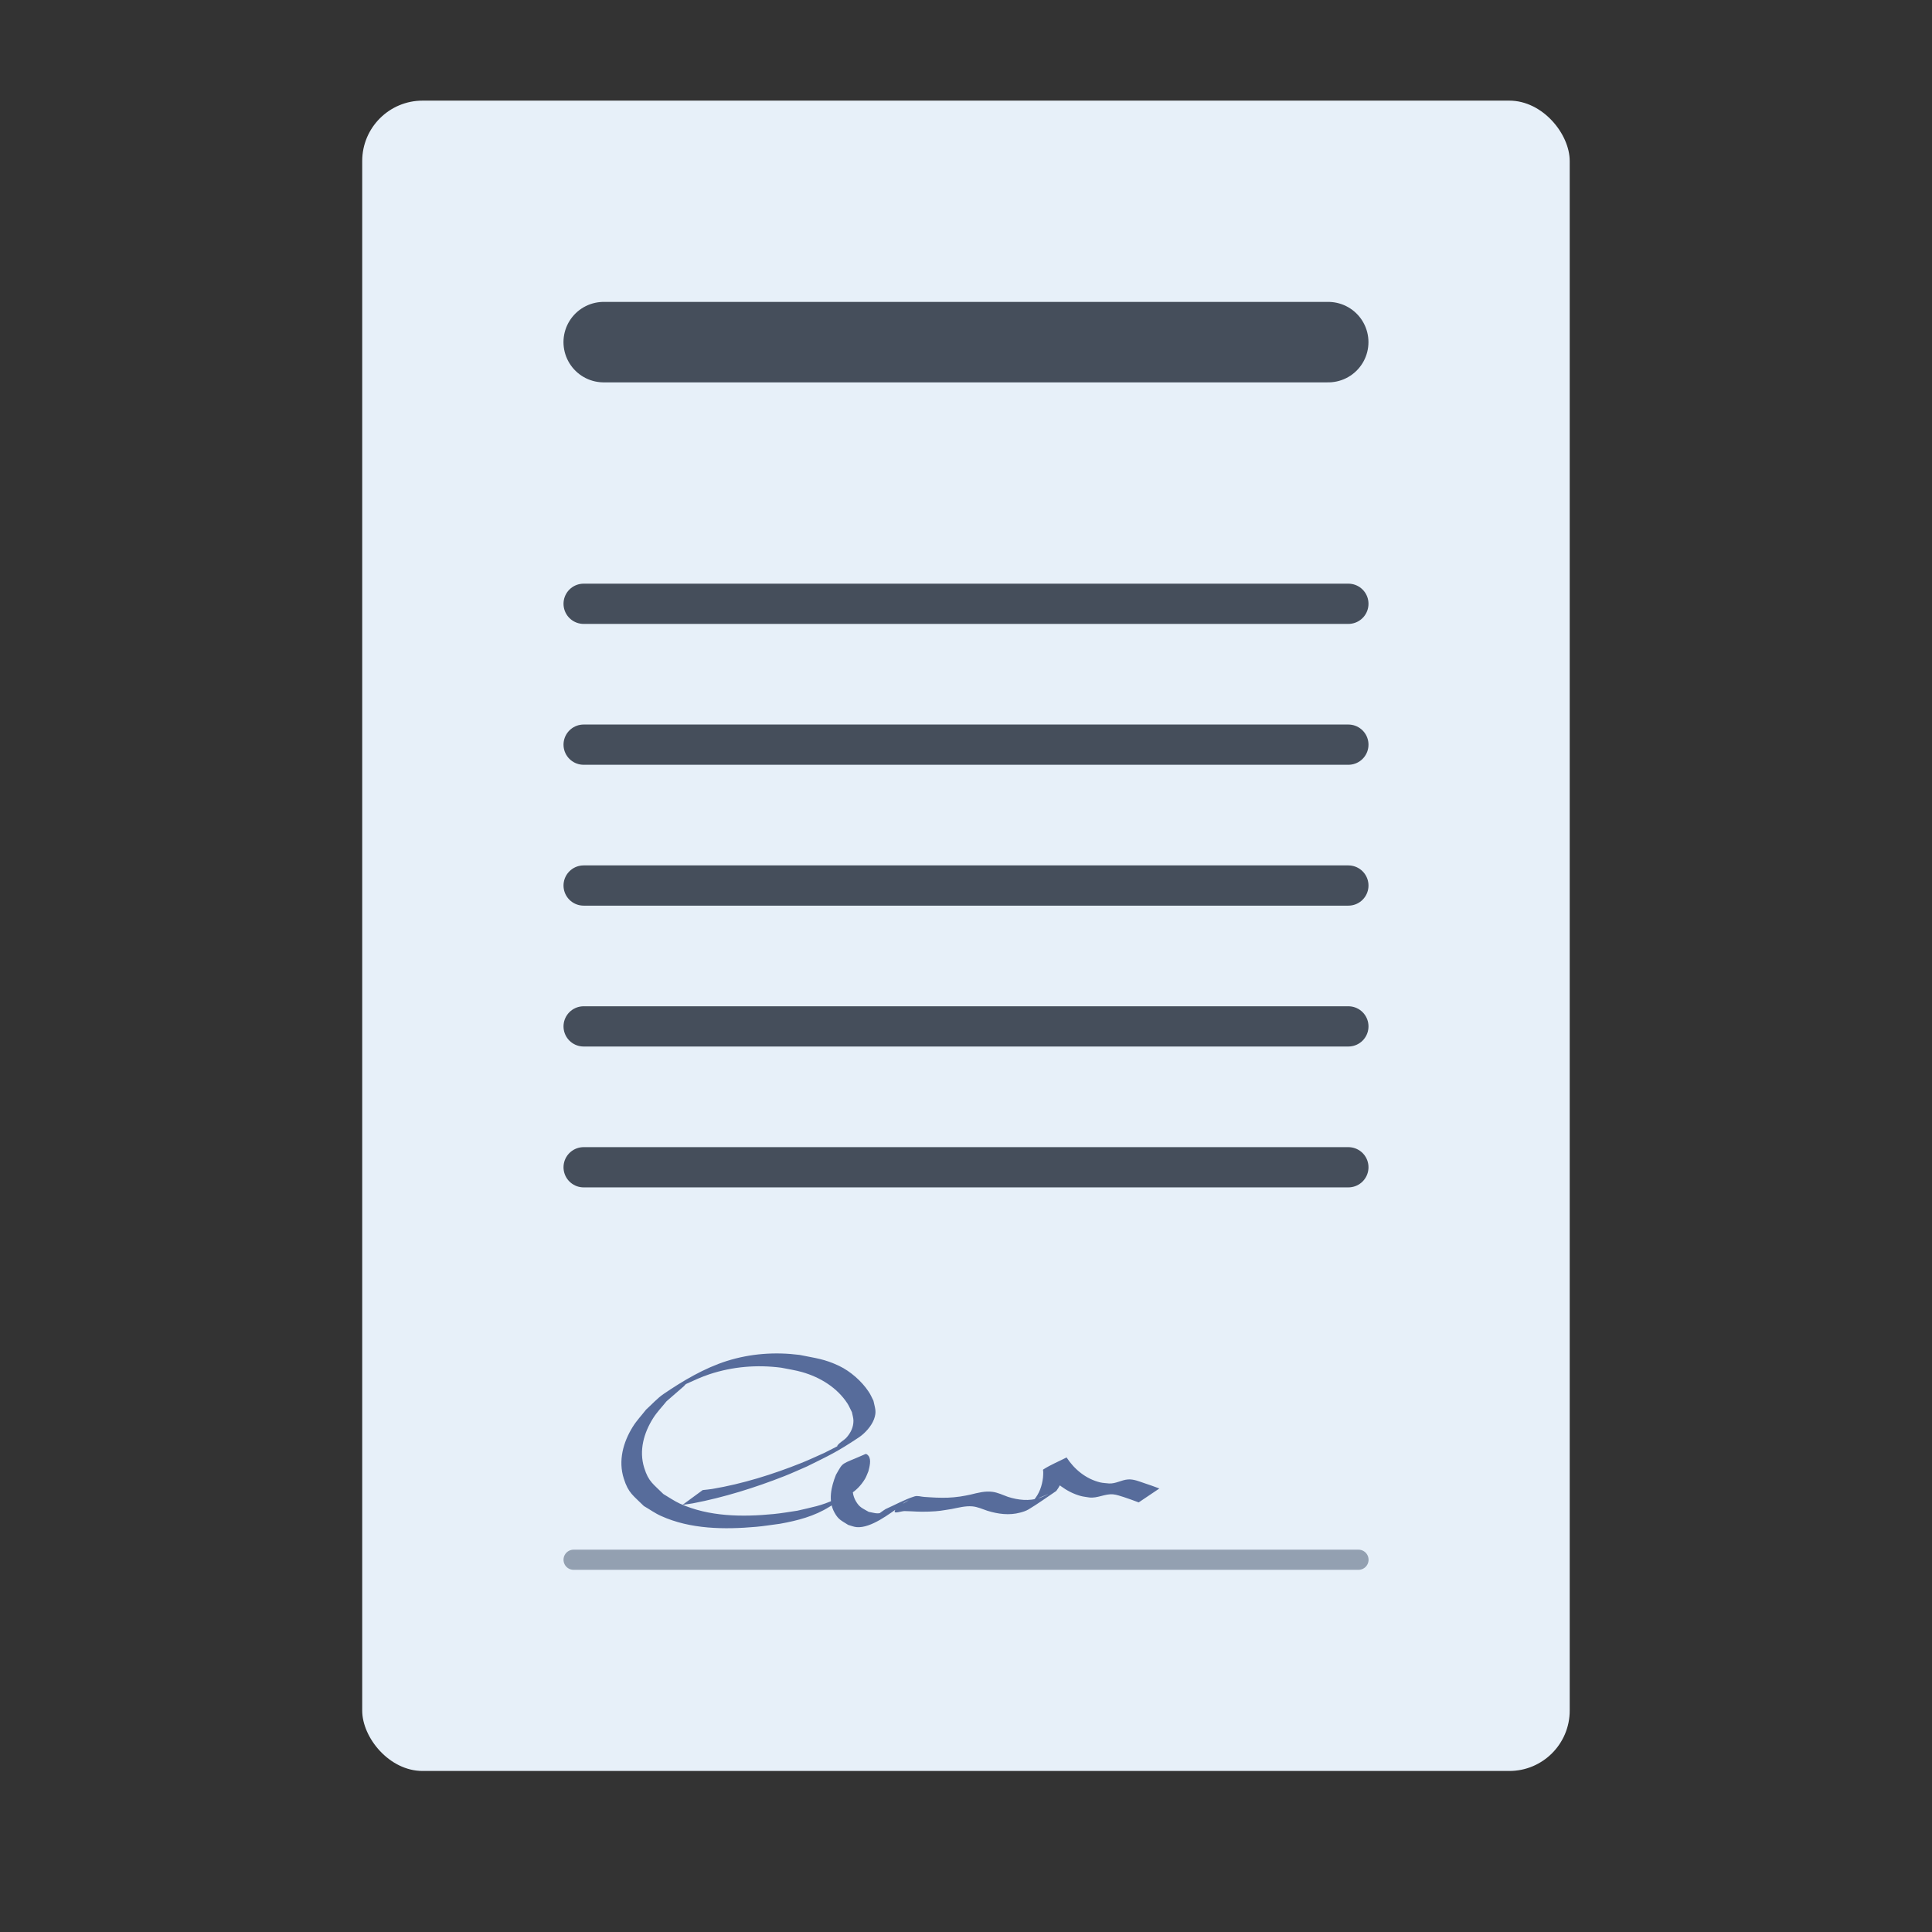
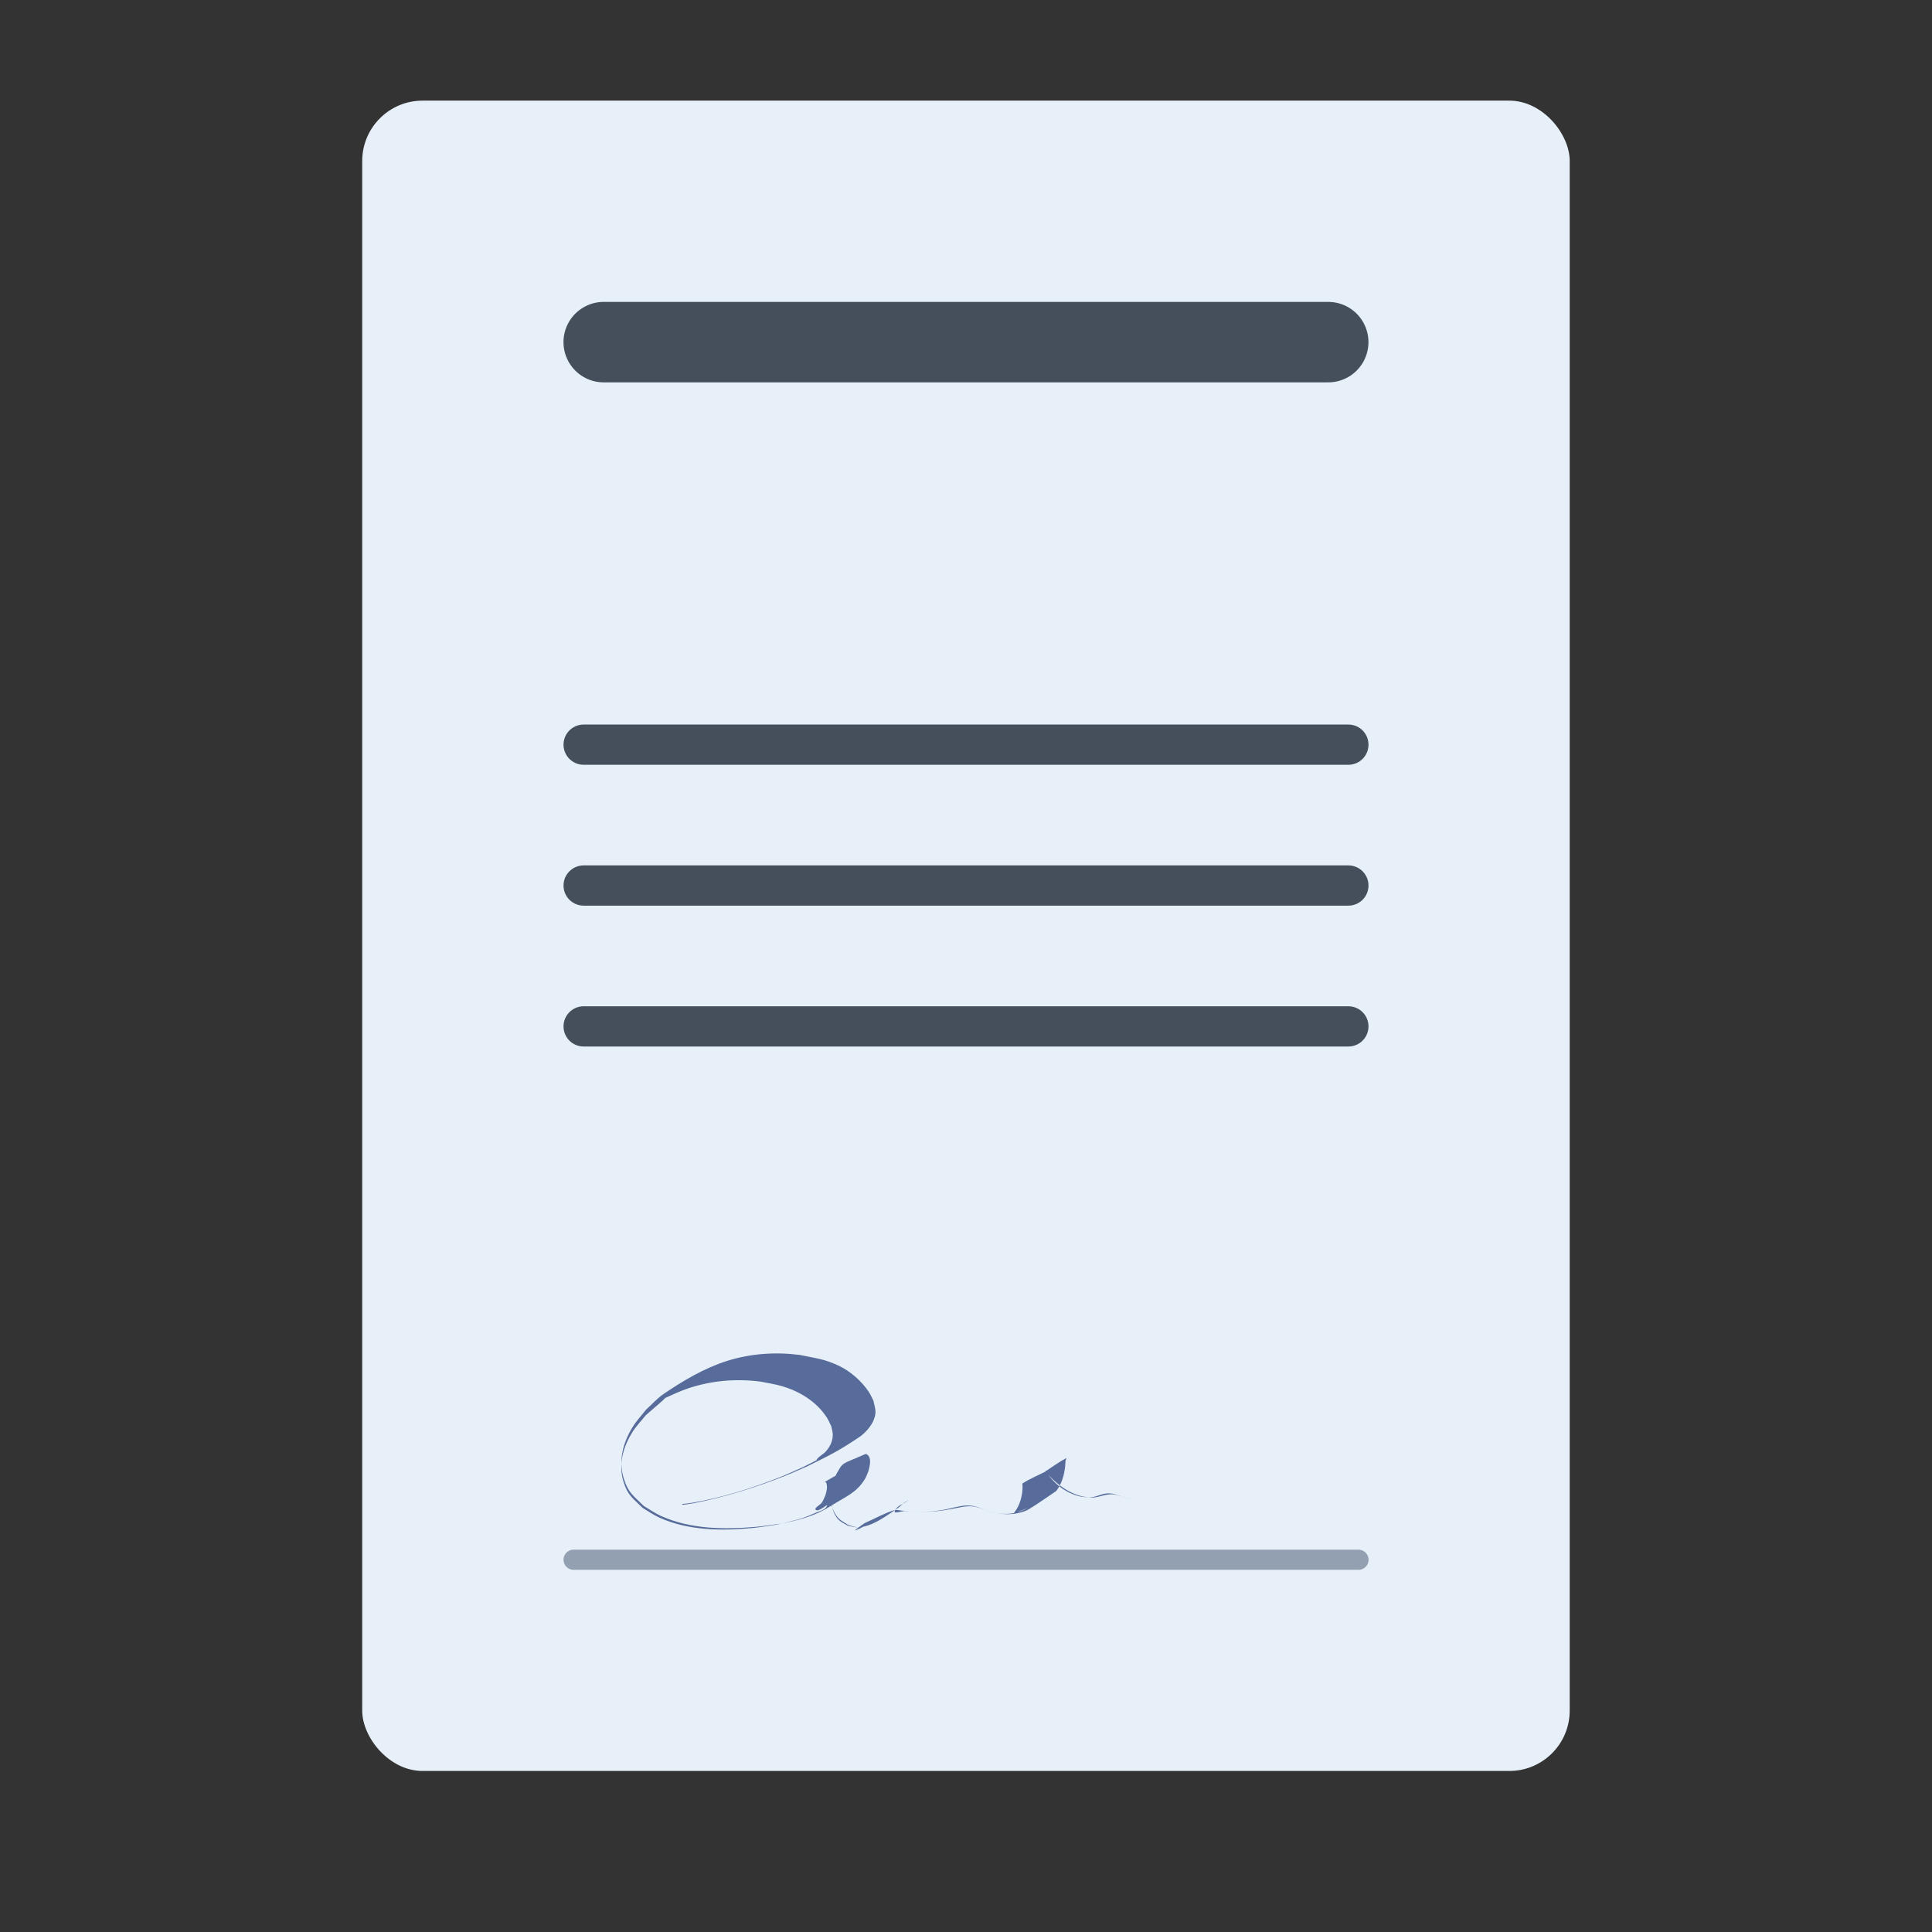
<svg xmlns="http://www.w3.org/2000/svg" id="svg1" width="96" height="96" version="1.1" viewBox="0 0 25.4 25.4">
  <rect x="0" y="0" width="25.4" height="25.4" fill="#333333" stroke="none" />
  <g id="layer1" transform="translate(25.929 22.49)">
    <g id="g19" transform="translate(1.323)">
      <rect id="rect2" x="-22.49" y="-21.167" width="15.875" height="21.96" rx=".794" ry=".794" fill="#e7f0f9" stroke-linecap="round" stroke-linejoin="round" stroke-width="1.058" />
      <path id="path4" d="m-19.315-17.992h9.525" fill="none" stroke="#454e5b" stroke-linecap="round" stroke-width="1.058" />
-       <path id="path5" d="m-19.579-14.552h10.054" fill="none" stroke="#454e5b" stroke-linecap="round" stroke-linejoin="round" stroke-width=".529" />
      <path id="path6" d="m-19.579-12.7 10.054-1e-6" fill="none" stroke="#454e5b" stroke-linecap="round" stroke-linejoin="round" stroke-width=".529" />
      <path id="path7" d="m-19.579-10.848h10.054" fill="none" stroke="#454e5b" stroke-linecap="round" stroke-linejoin="round" stroke-width=".529" />
      <path id="path8" d="m-19.579-8.996h10.054" fill="none" stroke="#454e5b" stroke-linecap="round" stroke-linejoin="round" stroke-width=".529" />
-       <path id="path9" d="m-19.579-7.144 10.054-1e-6" fill="none" stroke="#454e5b" stroke-linecap="round" stroke-linejoin="round" stroke-width=".529" />
      <path id="path10" d="m-19.711-1.984h10.319" fill="#93a0b1" stroke="#93a0b1" stroke-linecap="round" stroke-linejoin="round" stroke-width=".265" />
-       <path id="path11" d="m-18.278-2.706c0.046-0.007 0.092-0.011 0.137-0.02 0.405-0.077 0.82-0.207 1.203-0.358 0.1-0.039 0.197-0.085 0.296-0.127 0.278-0.138 0.387-0.185 0.682-0.382 0.078-0.052 0.164-0.146 0.198-0.237 0.038-0.102 0.014-0.144-0.007-0.245-0.021-0.04-0.038-0.083-0.064-0.12-0.09-0.136-0.239-0.267-0.386-0.337-0.195-0.093-0.307-0.101-0.521-0.145-0.323-0.041-0.645-0.018-0.957 0.08-0.296 0.094-0.576 0.26-0.83 0.433-0.085 0.058-0.154 0.137-0.231 0.206-0.058 0.075-0.125 0.145-0.175 0.226-0.127 0.204-0.193 0.446-0.118 0.681 0.061 0.193 0.124 0.221 0.264 0.361 0.075 0.043 0.146 0.095 0.225 0.13 0.388 0.176 0.835 0.18 1.252 0.143 0.104-0.009 0.208-0.027 0.312-0.04 0.229-0.041 0.454-0.099 0.652-0.224 0.216-0.137 0.352-0.178 0.466-0.366 0.019-0.032 0.03-0.067 0.045-0.101 0.013-0.053 0.042-0.152 2.63e-4 -0.203-0.01-0.012-0.026-0.028-0.041-0.022-0.332 0.147-0.282 0.092-0.386 0.272-0.062 0.156-0.107 0.341-0.018 0.499 0.052 0.094 0.094 0.105 0.179 0.16 0.036 0.01 0.071 0.025 0.108 0.029 0.192 0.019 0.444-0.185 0.56-0.261 0.082-0.075 0.039-0.044 0.127-0.094-0.061 0.048-0.156 0.071-0.183 0.144-0.015 0.041 0.087-8.202e-4 0.131 1.969e-4 0.135 0.003 0.179 0.012 0.316 0.007 0.139-0.005 0.166-0.013 0.299-0.034 0.09-0.017 0.181-0.043 0.274-0.035 0.068 0.006 0.134 0.036 0.198 0.058 0.139 0.043 0.288 0.063 0.431 0.024 0.038-0.01 0.076-0.022 0.11-0.042 0.125-0.075 0.243-0.161 0.364-0.242 0.073-0.095 0.103-0.203 0.117-0.319 3e-3 -0.025 0.002-0.051 0.005-0.076 0.001-0.012 0.019-0.042 0.008-0.036-0.096 0.05-0.183 0.116-0.274 0.174 0.125 0.144 0.273 0.268 0.46 0.321 0.038 0.011 0.078 0.014 0.117 0.021 0.109 0.014 0.207-0.051 0.315-0.041 0.046 0.004 0.097 0.023 0.14 0.036 0.066 0.021 0.131 0.046 0.196 0.07l0.272-0.183c-0.066-0.024-0.131-0.049-0.198-0.07-0.069-0.023-0.139-0.054-0.214-0.049-0.086 0.006-0.161 0.058-0.25 0.053-0.039-0.005-0.078-0.005-0.116-0.014-0.186-0.045-0.339-0.17-0.442-0.328-0.102 0.052-0.209 0.096-0.305 0.157-0.01 0.006-0.001 0.024-0.002 0.036-9.26e-4 0.024 9.9e-5 0.047-0.003 0.071-0.013 0.112-0.048 0.211-0.122 0.298 0.061-0.026 0.121-0.053 0.183-0.077 0.036-0.014-0.069 0.035-0.106 0.047-0.137 0.045-0.281 0.029-0.416-0.014-0.066-0.024-0.134-0.057-0.204-0.066-0.097-0.013-0.192 0.013-0.286 0.036-0.046 0.009-0.093 0.02-0.139 0.026-0.122 0.017-0.197 0.018-0.32 0.014-0.05-0.002-0.1-0.006-0.15-0.009-0.043-0.002-0.088-0.02-0.129-0.007-0.132 0.041-0.254 0.111-0.381 0.167-0.02 0.014-0.041 0.026-0.06 0.041-0.022 0.017-0.089 0.064-0.063 0.055 0.07-0.025 0.133-0.066 0.198-0.102 0.03-0.016-0.06 0.034-0.092 0.044-0.097 0.031-0.108 0.016-0.205-0.002-0.08-0.047-0.12-0.056-0.169-0.141-0.063-0.11-0.051-0.246-0.014-0.362 0.013-0.039 0.033-0.075 0.049-0.113 0.019-0.025 0.088-0.082 0.057-0.074-0.087 0.022-0.162 0.079-0.242 0.121-0.008 0.004 0.018-0.011 0.025-0.006 0.011 0.008 0.013 0.024 0.015 0.037 0.009 0.055-0.005 0.084-0.018 0.138-0.015 0.031-0.026 0.064-0.045 0.093-0.023 0.036-0.114 0.075-0.079 0.1 0.042 0.03 0.168-0.099 0.145-0.053-0.029 0.058-0.109 0.07-0.167 0.097-0.184 0.085-0.293 0.1-0.494 0.148-0.104 0.015-0.208 0.034-0.313 0.044-0.409 0.04-0.85 0.036-1.232-0.137-0.076-0.035-0.145-0.084-0.217-0.126-0.133-0.133-0.195-0.161-0.252-0.345-0.071-0.227-0.005-0.46 0.119-0.655 0.05-0.079 0.116-0.146 0.174-0.219 0.077-0.067 0.154-0.133 0.23-0.2 0.01-0.009 0.017-0.023 0.03-0.029 0.1-0.046 0.2-0.092 0.305-0.127 0.306-0.101 0.624-0.127 0.943-0.086 0.092 0.019 0.186 0.032 0.276 0.058 0.237 0.068 0.46 0.204 0.596 0.414 0.023 0.036 0.038 0.076 0.058 0.113 0.007 0.038 0.02 0.075 0.02 0.114-5.82e-4 0.085-0.035 0.155-0.09 0.218-0.036 0.041-0.093 0.064-0.123 0.11-0.014 0.022 0.095-0.044 0.072-0.031-0.081 0.044-0.164 0.084-0.246 0.126-0.1 0.044-0.198 0.091-0.299 0.131-0.372 0.149-0.775 0.275-1.17 0.341-0.042 0.007-0.084 0.01-0.126 0.015z" fill="#576c9b" />
+       <path id="path11" d="m-18.278-2.706c0.046-0.007 0.092-0.011 0.137-0.02 0.405-0.077 0.82-0.207 1.203-0.358 0.1-0.039 0.197-0.085 0.296-0.127 0.278-0.138 0.387-0.185 0.682-0.382 0.078-0.052 0.164-0.146 0.198-0.237 0.038-0.102 0.014-0.144-0.007-0.245-0.021-0.04-0.038-0.083-0.064-0.12-0.09-0.136-0.239-0.267-0.386-0.337-0.195-0.093-0.307-0.101-0.521-0.145-0.323-0.041-0.645-0.018-0.957 0.08-0.296 0.094-0.576 0.26-0.83 0.433-0.085 0.058-0.154 0.137-0.231 0.206-0.058 0.075-0.125 0.145-0.175 0.226-0.127 0.204-0.193 0.446-0.118 0.681 0.061 0.193 0.124 0.221 0.264 0.361 0.075 0.043 0.146 0.095 0.225 0.13 0.388 0.176 0.835 0.18 1.252 0.143 0.104-0.009 0.208-0.027 0.312-0.04 0.229-0.041 0.454-0.099 0.652-0.224 0.216-0.137 0.352-0.178 0.466-0.366 0.019-0.032 0.03-0.067 0.045-0.101 0.013-0.053 0.042-0.152 2.63e-4 -0.203-0.01-0.012-0.026-0.028-0.041-0.022-0.332 0.147-0.282 0.092-0.386 0.272-0.062 0.156-0.107 0.341-0.018 0.499 0.052 0.094 0.094 0.105 0.179 0.16 0.036 0.01 0.071 0.025 0.108 0.029 0.192 0.019 0.444-0.185 0.56-0.261 0.082-0.075 0.039-0.044 0.127-0.094-0.061 0.048-0.156 0.071-0.183 0.144-0.015 0.041 0.087-8.202e-4 0.131 1.969e-4 0.135 0.003 0.179 0.012 0.316 0.007 0.139-0.005 0.166-0.013 0.299-0.034 0.09-0.017 0.181-0.043 0.274-0.035 0.068 0.006 0.134 0.036 0.198 0.058 0.139 0.043 0.288 0.063 0.431 0.024 0.038-0.01 0.076-0.022 0.11-0.042 0.125-0.075 0.243-0.161 0.364-0.242 0.073-0.095 0.103-0.203 0.117-0.319 3e-3 -0.025 0.002-0.051 0.005-0.076 0.001-0.012 0.019-0.042 0.008-0.036-0.096 0.05-0.183 0.116-0.274 0.174 0.125 0.144 0.273 0.268 0.46 0.321 0.038 0.011 0.078 0.014 0.117 0.021 0.109 0.014 0.207-0.051 0.315-0.041 0.046 0.004 0.097 0.023 0.14 0.036 0.066 0.021 0.131 0.046 0.196 0.07c-0.066-0.024-0.131-0.049-0.198-0.07-0.069-0.023-0.139-0.054-0.214-0.049-0.086 0.006-0.161 0.058-0.25 0.053-0.039-0.005-0.078-0.005-0.116-0.014-0.186-0.045-0.339-0.17-0.442-0.328-0.102 0.052-0.209 0.096-0.305 0.157-0.01 0.006-0.001 0.024-0.002 0.036-9.26e-4 0.024 9.9e-5 0.047-0.003 0.071-0.013 0.112-0.048 0.211-0.122 0.298 0.061-0.026 0.121-0.053 0.183-0.077 0.036-0.014-0.069 0.035-0.106 0.047-0.137 0.045-0.281 0.029-0.416-0.014-0.066-0.024-0.134-0.057-0.204-0.066-0.097-0.013-0.192 0.013-0.286 0.036-0.046 0.009-0.093 0.02-0.139 0.026-0.122 0.017-0.197 0.018-0.32 0.014-0.05-0.002-0.1-0.006-0.15-0.009-0.043-0.002-0.088-0.02-0.129-0.007-0.132 0.041-0.254 0.111-0.381 0.167-0.02 0.014-0.041 0.026-0.06 0.041-0.022 0.017-0.089 0.064-0.063 0.055 0.07-0.025 0.133-0.066 0.198-0.102 0.03-0.016-0.06 0.034-0.092 0.044-0.097 0.031-0.108 0.016-0.205-0.002-0.08-0.047-0.12-0.056-0.169-0.141-0.063-0.11-0.051-0.246-0.014-0.362 0.013-0.039 0.033-0.075 0.049-0.113 0.019-0.025 0.088-0.082 0.057-0.074-0.087 0.022-0.162 0.079-0.242 0.121-0.008 0.004 0.018-0.011 0.025-0.006 0.011 0.008 0.013 0.024 0.015 0.037 0.009 0.055-0.005 0.084-0.018 0.138-0.015 0.031-0.026 0.064-0.045 0.093-0.023 0.036-0.114 0.075-0.079 0.1 0.042 0.03 0.168-0.099 0.145-0.053-0.029 0.058-0.109 0.07-0.167 0.097-0.184 0.085-0.293 0.1-0.494 0.148-0.104 0.015-0.208 0.034-0.313 0.044-0.409 0.04-0.85 0.036-1.232-0.137-0.076-0.035-0.145-0.084-0.217-0.126-0.133-0.133-0.195-0.161-0.252-0.345-0.071-0.227-0.005-0.46 0.119-0.655 0.05-0.079 0.116-0.146 0.174-0.219 0.077-0.067 0.154-0.133 0.23-0.2 0.01-0.009 0.017-0.023 0.03-0.029 0.1-0.046 0.2-0.092 0.305-0.127 0.306-0.101 0.624-0.127 0.943-0.086 0.092 0.019 0.186 0.032 0.276 0.058 0.237 0.068 0.46 0.204 0.596 0.414 0.023 0.036 0.038 0.076 0.058 0.113 0.007 0.038 0.02 0.075 0.02 0.114-5.82e-4 0.085-0.035 0.155-0.09 0.218-0.036 0.041-0.093 0.064-0.123 0.11-0.014 0.022 0.095-0.044 0.072-0.031-0.081 0.044-0.164 0.084-0.246 0.126-0.1 0.044-0.198 0.091-0.299 0.131-0.372 0.149-0.775 0.275-1.17 0.341-0.042 0.007-0.084 0.01-0.126 0.015z" fill="#576c9b" />
    </g>
  </g>
</svg>